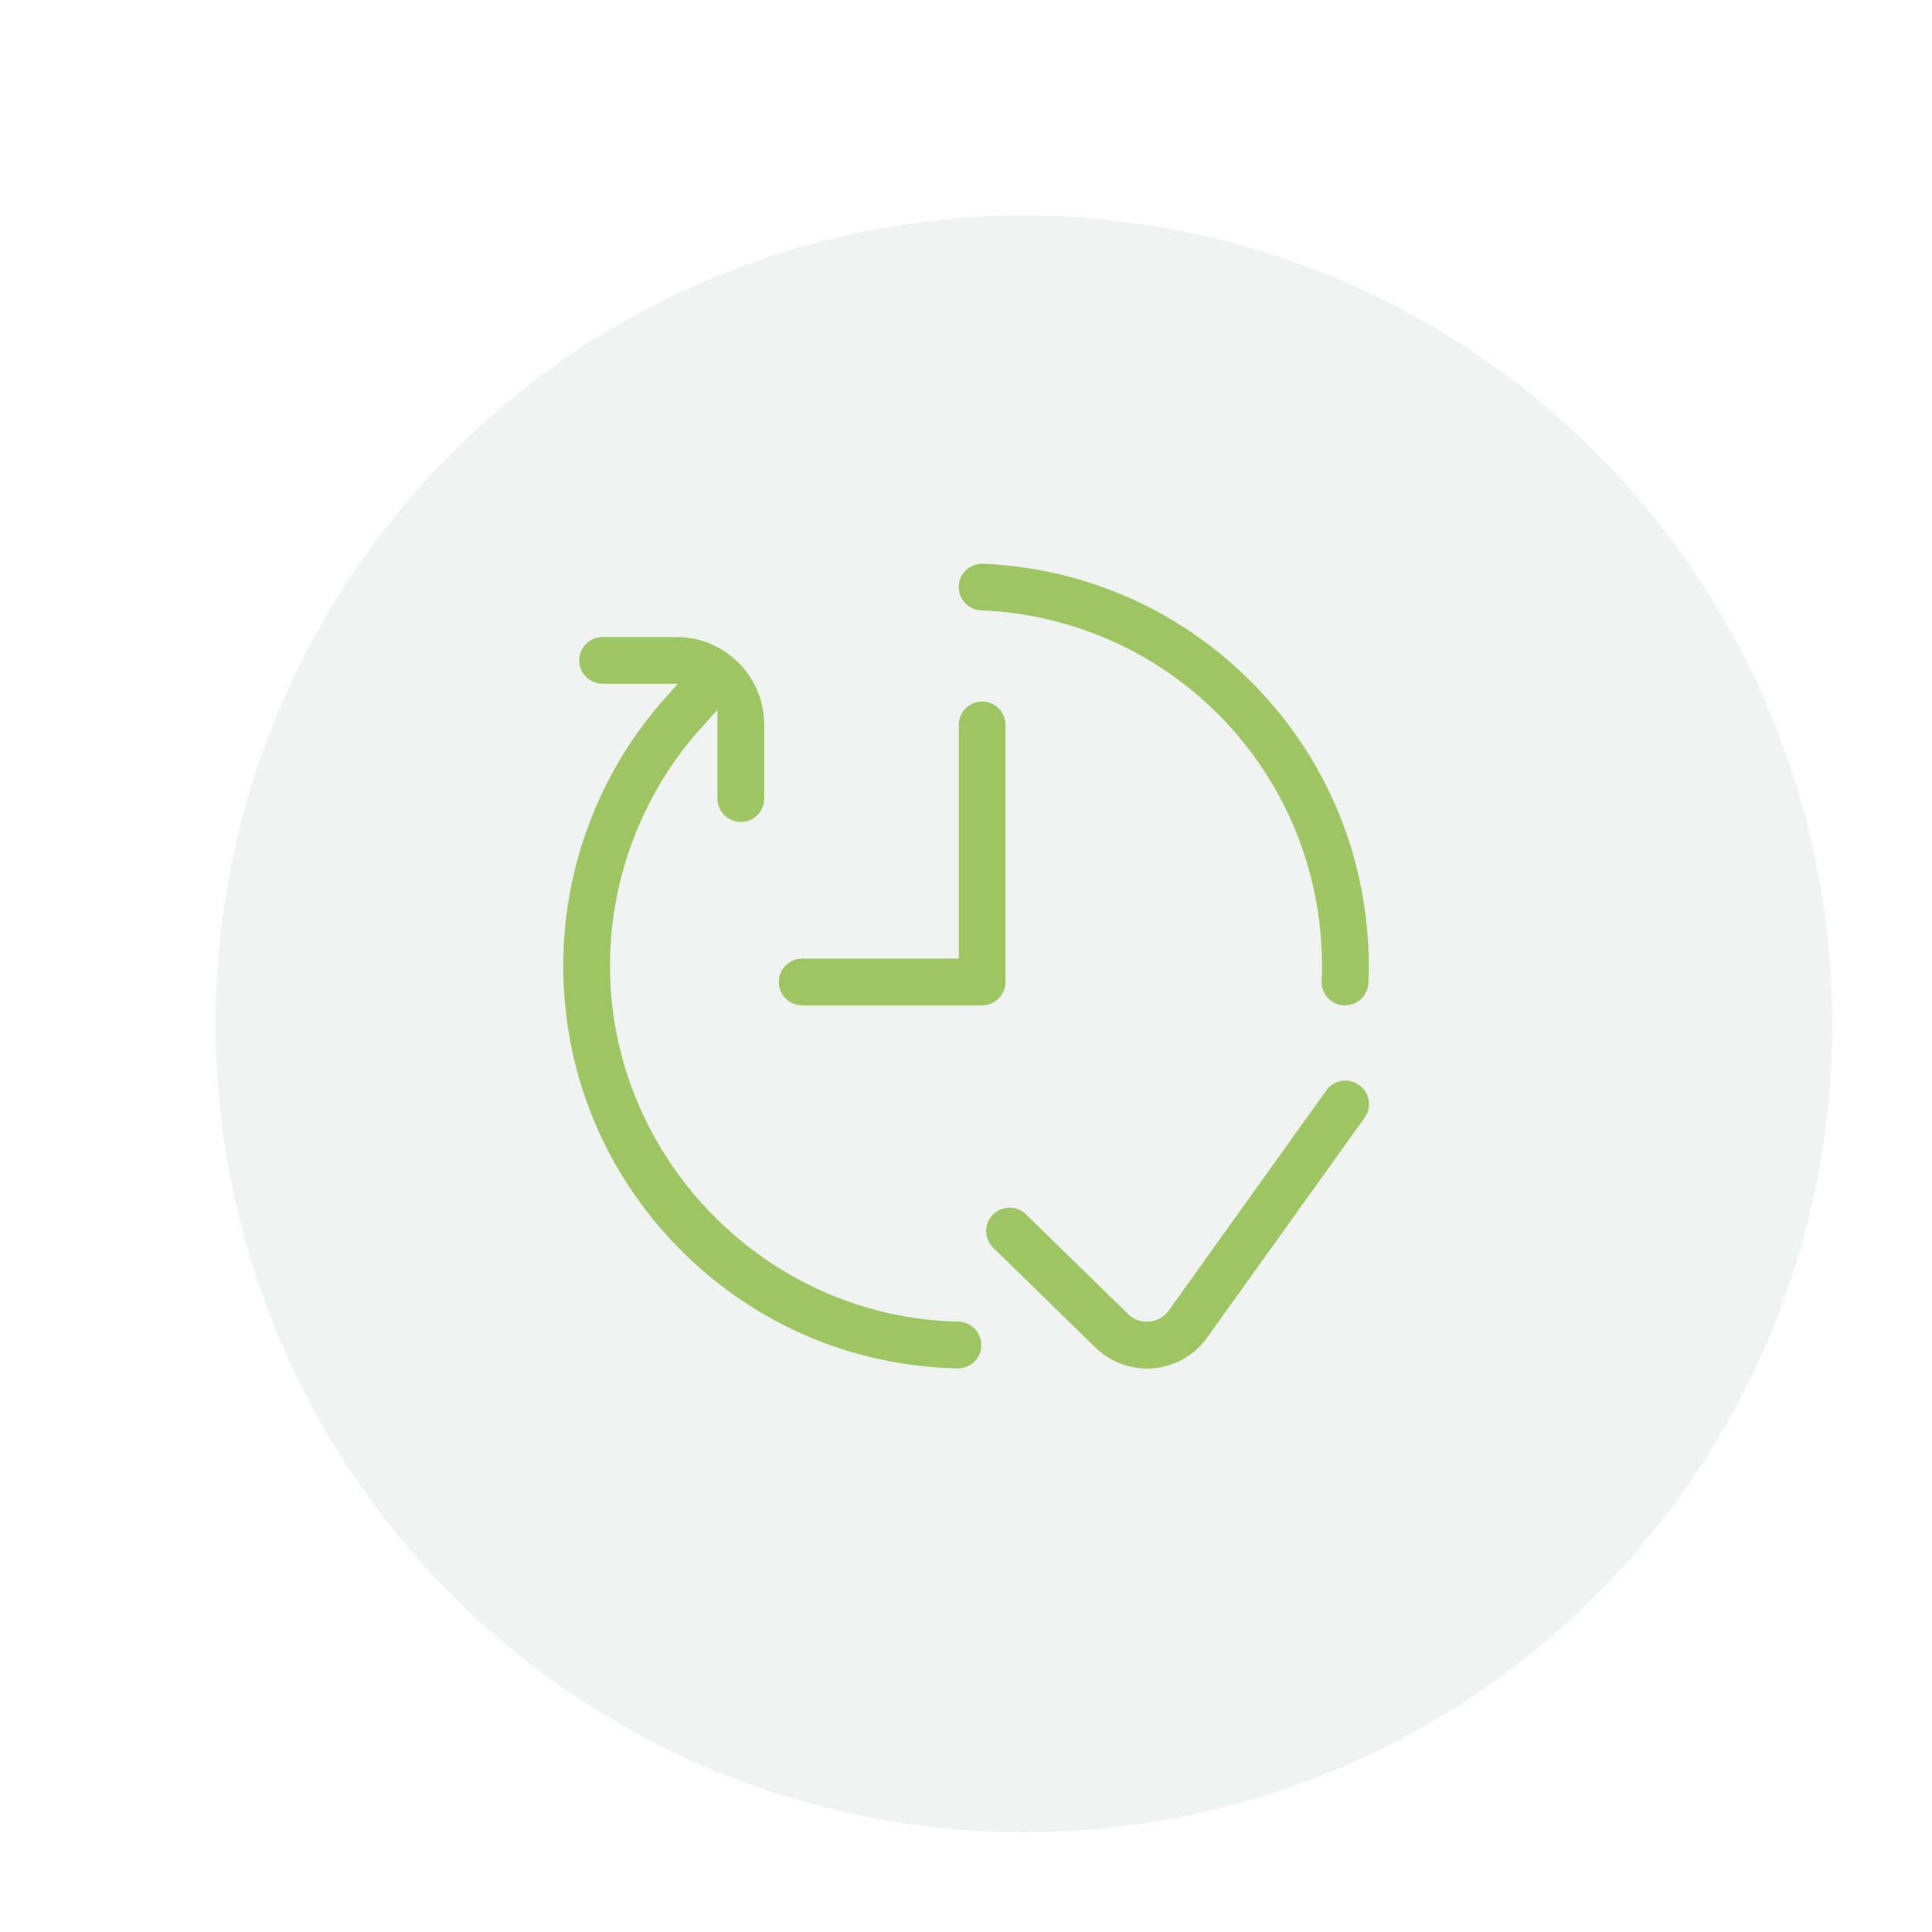
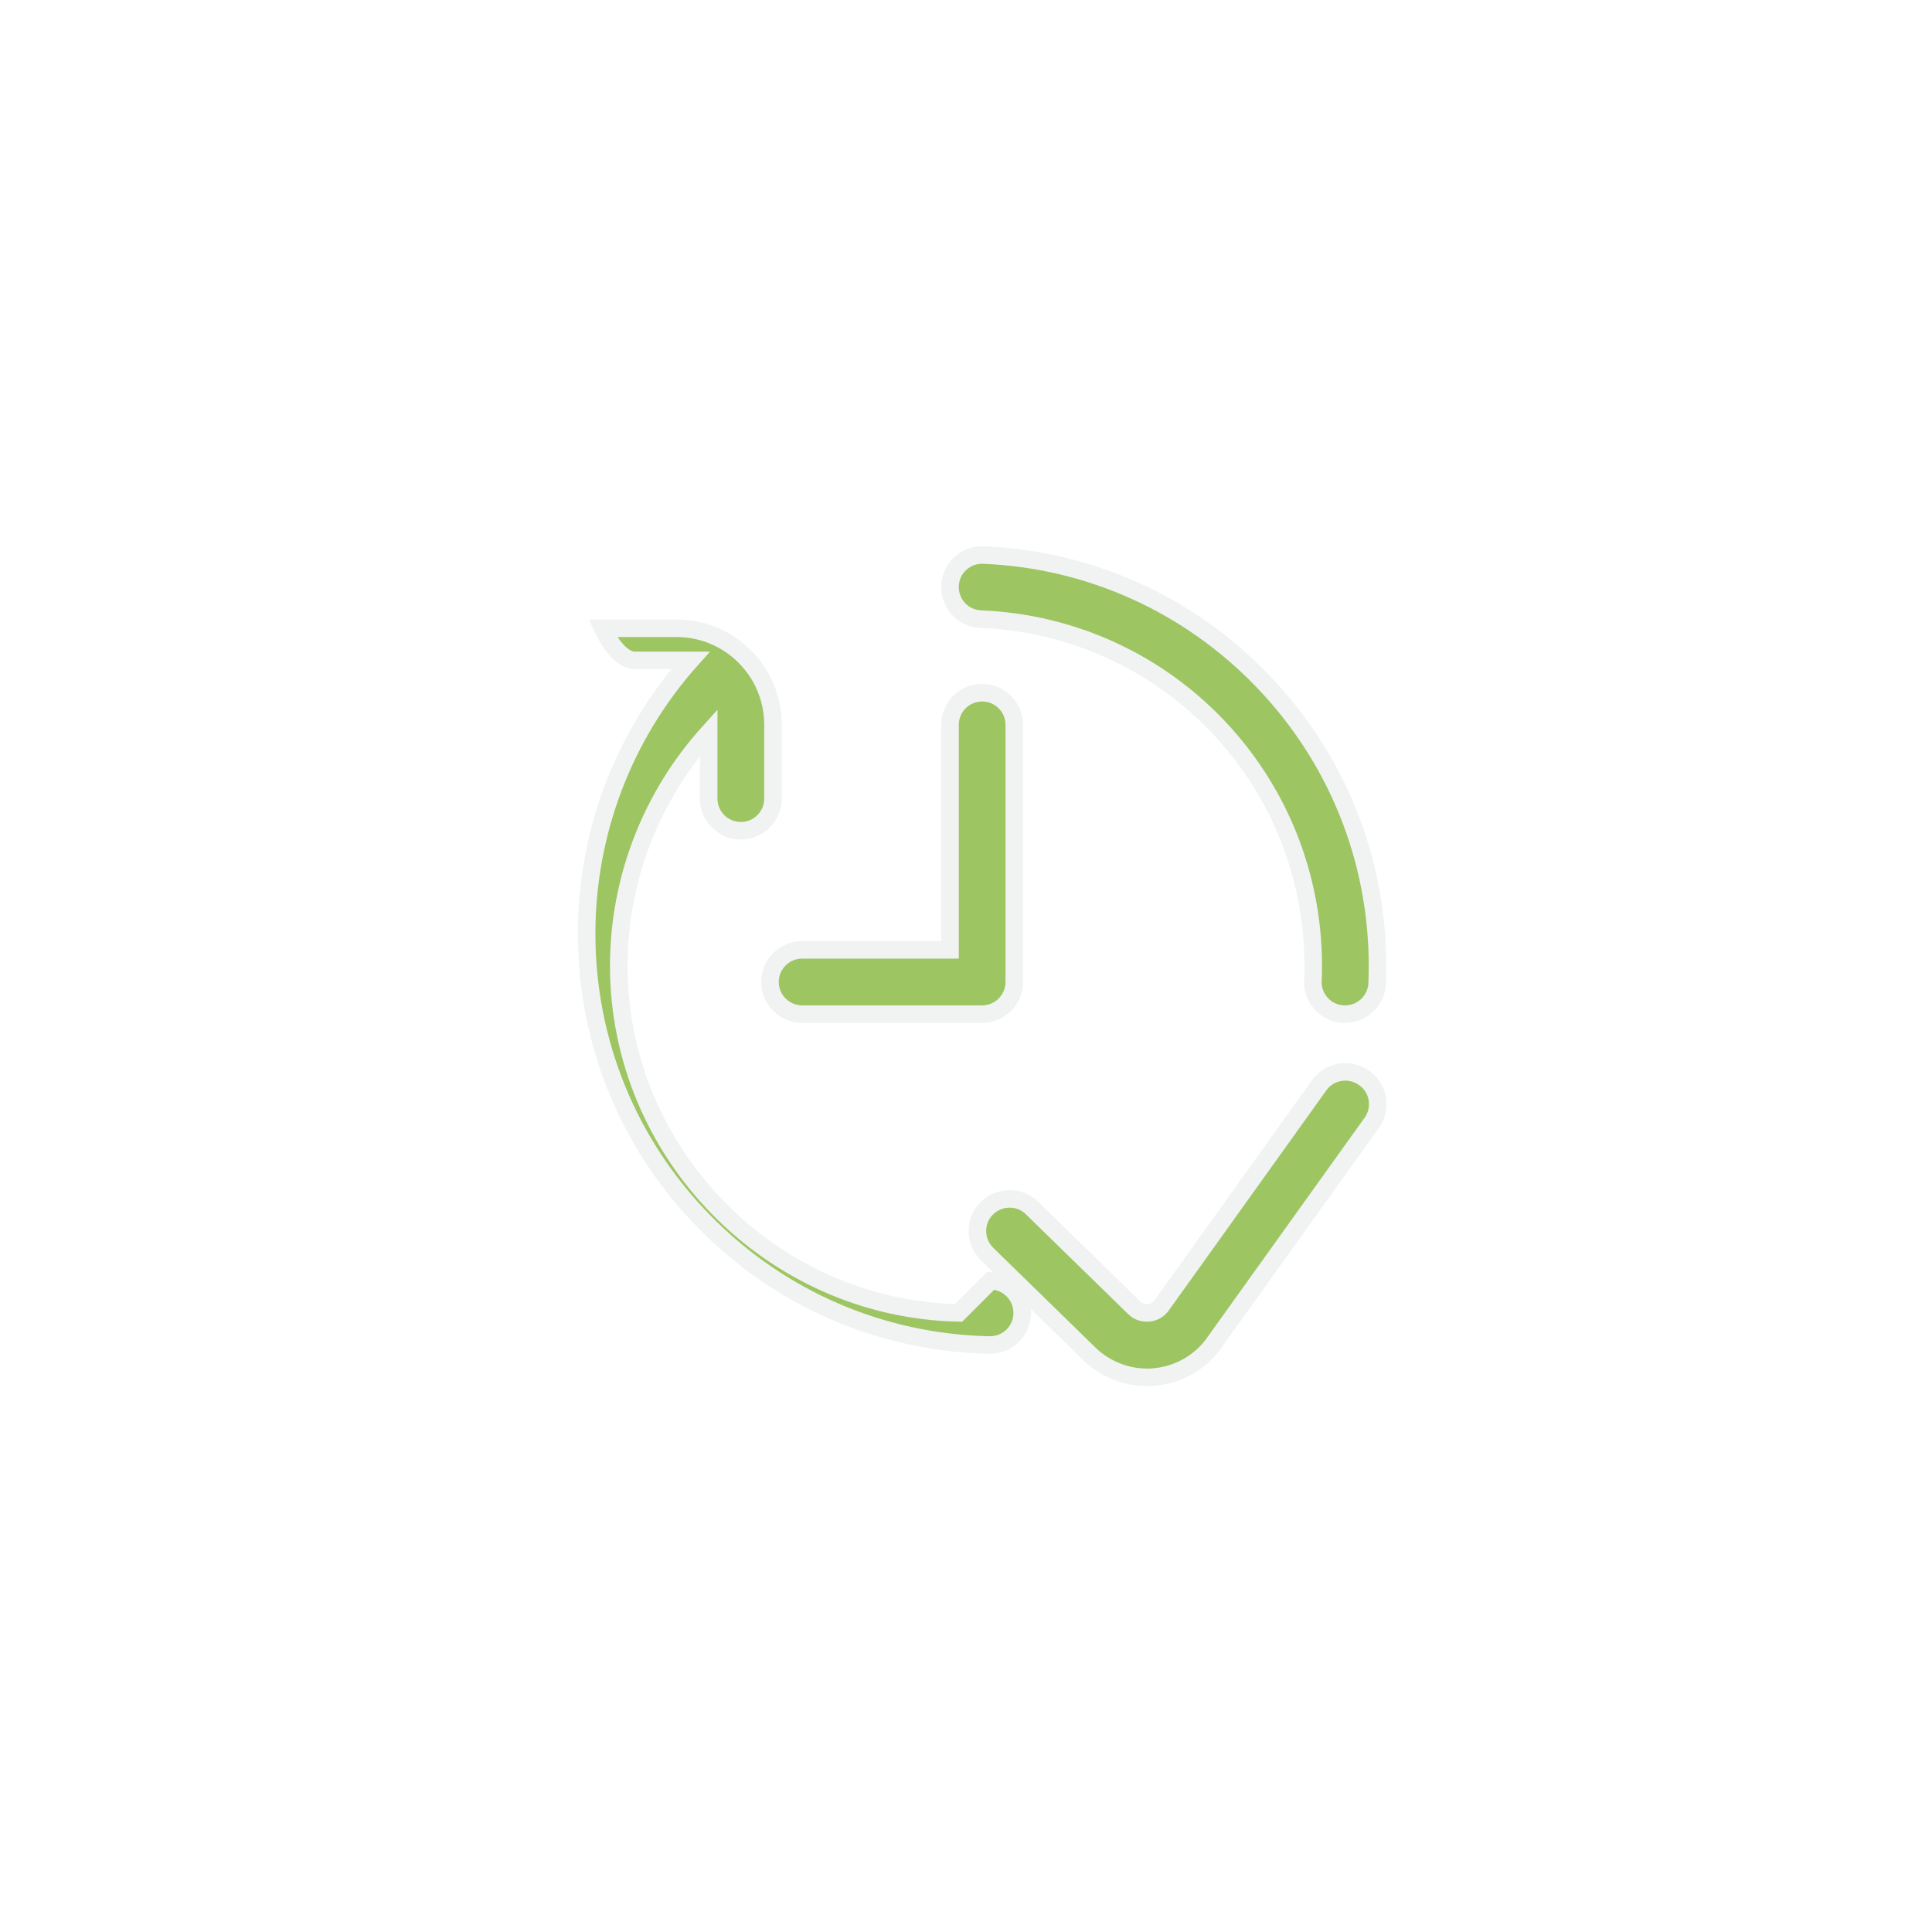
<svg xmlns="http://www.w3.org/2000/svg" id="Layer_2" data-name="Layer 2" viewBox="0 0 110 110">
  <defs>
    <style>
      .cls-1 {
        fill: none;
      }

      .cls-1, .cls-2, .cls-3 {
        stroke-width: 0px;
      }

      .cls-4 {
        fill: #9dc562;
        stroke: #f1f2f2;
        stroke-miterlimit: 10;
      }

      .cls-5 {
        filter: url(#drop-shadow-1);
      }

      .cls-2 {
        fill: #fff;
      }

      .cls-3 {
        fill: #f1f2f2;
      }
    </style>
    <filter id="drop-shadow-1" filterUnits="userSpaceOnUse">
      <feOffset dx="3.3" dy="3.3" />
      <feGaussianBlur result="blur" stdDeviation="1.98" />
      <feFlood flood-color="#010101" flood-opacity=".3" />
      <feComposite in2="blur" operator="in" />
      <feComposite in="SourceGraphic" />
    </filter>
  </defs>
  <g id="Layer_1-2" data-name="Layer 1">
    <g>
      <circle class="cls-1" cx="55" cy="55" r="55" transform="translate(-21.69 42.03) rotate(-35.4)" />
      <g class="cls-5">
-         <circle class="cls-2" cx="55" cy="55" r="47.99" transform="translate(-21.69 42.03) rotate(-35.4)" />
-         <circle class="cls-3" cx="55" cy="55" r="46.02" transform="translate(-13.53 91.79) rotate(-73.23)" />
-       </g>
-       <path class="cls-4" d="M43.84,55.91c0-1.01.82-1.83,1.83-1.83h8.42v-12.81c0-1.01.82-1.83,1.83-1.83s1.83.82,1.83,1.83v14.64c0,1.01-.82,1.83-1.83,1.83h-10.25c-1.01,0-1.83-.82-1.83-1.83ZM77.66,61.37c-.82-.59-1.97-.4-2.55.42l-9.02,12.6c-.25.29-.56.35-.72.36-.17.01-.5-.01-.78-.28l-5.83-5.69c-.72-.71-1.88-.69-2.59.03-.71.72-.69,1.88.03,2.59l5.84,5.7s.01.01.02.02c.88.83,2.04,1.3,3.25,1.3.1,0,.21,0,.31-.01,1.31-.09,2.53-.72,3.36-1.75.02-.03.04-.05.06-.08l9.06-12.65c.59-.82.4-1.97-.42-2.55ZM54.58,74.75c-10.67-.22-19.35-9.09-19.35-19.76,0-4.93,1.85-9.66,5.12-13.28v3.76c0,1.01.82,1.83,1.83,1.83s1.83-.82,1.83-1.83v-4.21c0-3.03-2.46-5.49-5.49-5.49h-4.21c-1.01,0-1.83.82-1.83,1.83s.82,1.83,1.83,1.83h3.17c-3.79,4.26-5.91,9.79-5.91,15.56,0,6.17,2.38,12,6.7,16.4,4.31,4.4,10.08,6.89,16.23,7.02.01,0,.03,0,.04,0,.99,0,1.81-.79,1.83-1.79.02-1.01-.78-1.85-1.79-1.87ZM55.84,35.25c10.61.44,18.93,9.12,18.93,19.75,0,.28,0,.56-.02.84-.04,1.01.74,1.86,1.75,1.9.03,0,.05,0,.08,0,.98,0,1.79-.77,1.83-1.75.01-.33.02-.66.02-.99,0-6.08-2.32-11.85-6.54-16.23-4.2-4.37-9.85-6.92-15.9-7.17-1.01-.04-1.86.74-1.9,1.75-.04,1.01.74,1.86,1.75,1.9Z" />
+         </g>
+       <path class="cls-4" d="M43.84,55.91c0-1.01.82-1.83,1.83-1.83h8.42v-12.81c0-1.01.82-1.83,1.83-1.83s1.83.82,1.83,1.83v14.64c0,1.01-.82,1.83-1.83,1.83h-10.25c-1.01,0-1.83-.82-1.83-1.83ZM77.66,61.37c-.82-.59-1.97-.4-2.55.42l-9.02,12.6c-.25.29-.56.35-.72.36-.17.01-.5-.01-.78-.28l-5.83-5.69c-.72-.71-1.88-.69-2.59.03-.71.72-.69,1.88.03,2.59l5.84,5.7s.01.01.02.02c.88.83,2.04,1.3,3.25,1.3.1,0,.21,0,.31-.01,1.31-.09,2.53-.72,3.36-1.75.02-.03.04-.05.06-.08l9.06-12.65c.59-.82.4-1.97-.42-2.55ZM54.58,74.75c-10.67-.22-19.35-9.09-19.35-19.76,0-4.93,1.85-9.66,5.12-13.28v3.76c0,1.01.82,1.83,1.83,1.83s1.83-.82,1.83-1.83v-4.21c0-3.03-2.46-5.49-5.49-5.49h-4.21s.82,1.83,1.83,1.83h3.17c-3.79,4.26-5.91,9.79-5.91,15.56,0,6.17,2.38,12,6.7,16.4,4.31,4.4,10.08,6.89,16.23,7.02.01,0,.03,0,.04,0,.99,0,1.81-.79,1.83-1.79.02-1.01-.78-1.85-1.79-1.87ZM55.84,35.25c10.61.44,18.93,9.12,18.93,19.75,0,.28,0,.56-.02.84-.04,1.01.74,1.86,1.75,1.9.03,0,.05,0,.08,0,.98,0,1.79-.77,1.83-1.75.01-.33.02-.66.02-.99,0-6.08-2.32-11.85-6.54-16.23-4.2-4.37-9.85-6.92-15.9-7.17-1.01-.04-1.86.74-1.9,1.75-.04,1.01.74,1.86,1.75,1.9Z" />
    </g>
  </g>
</svg>